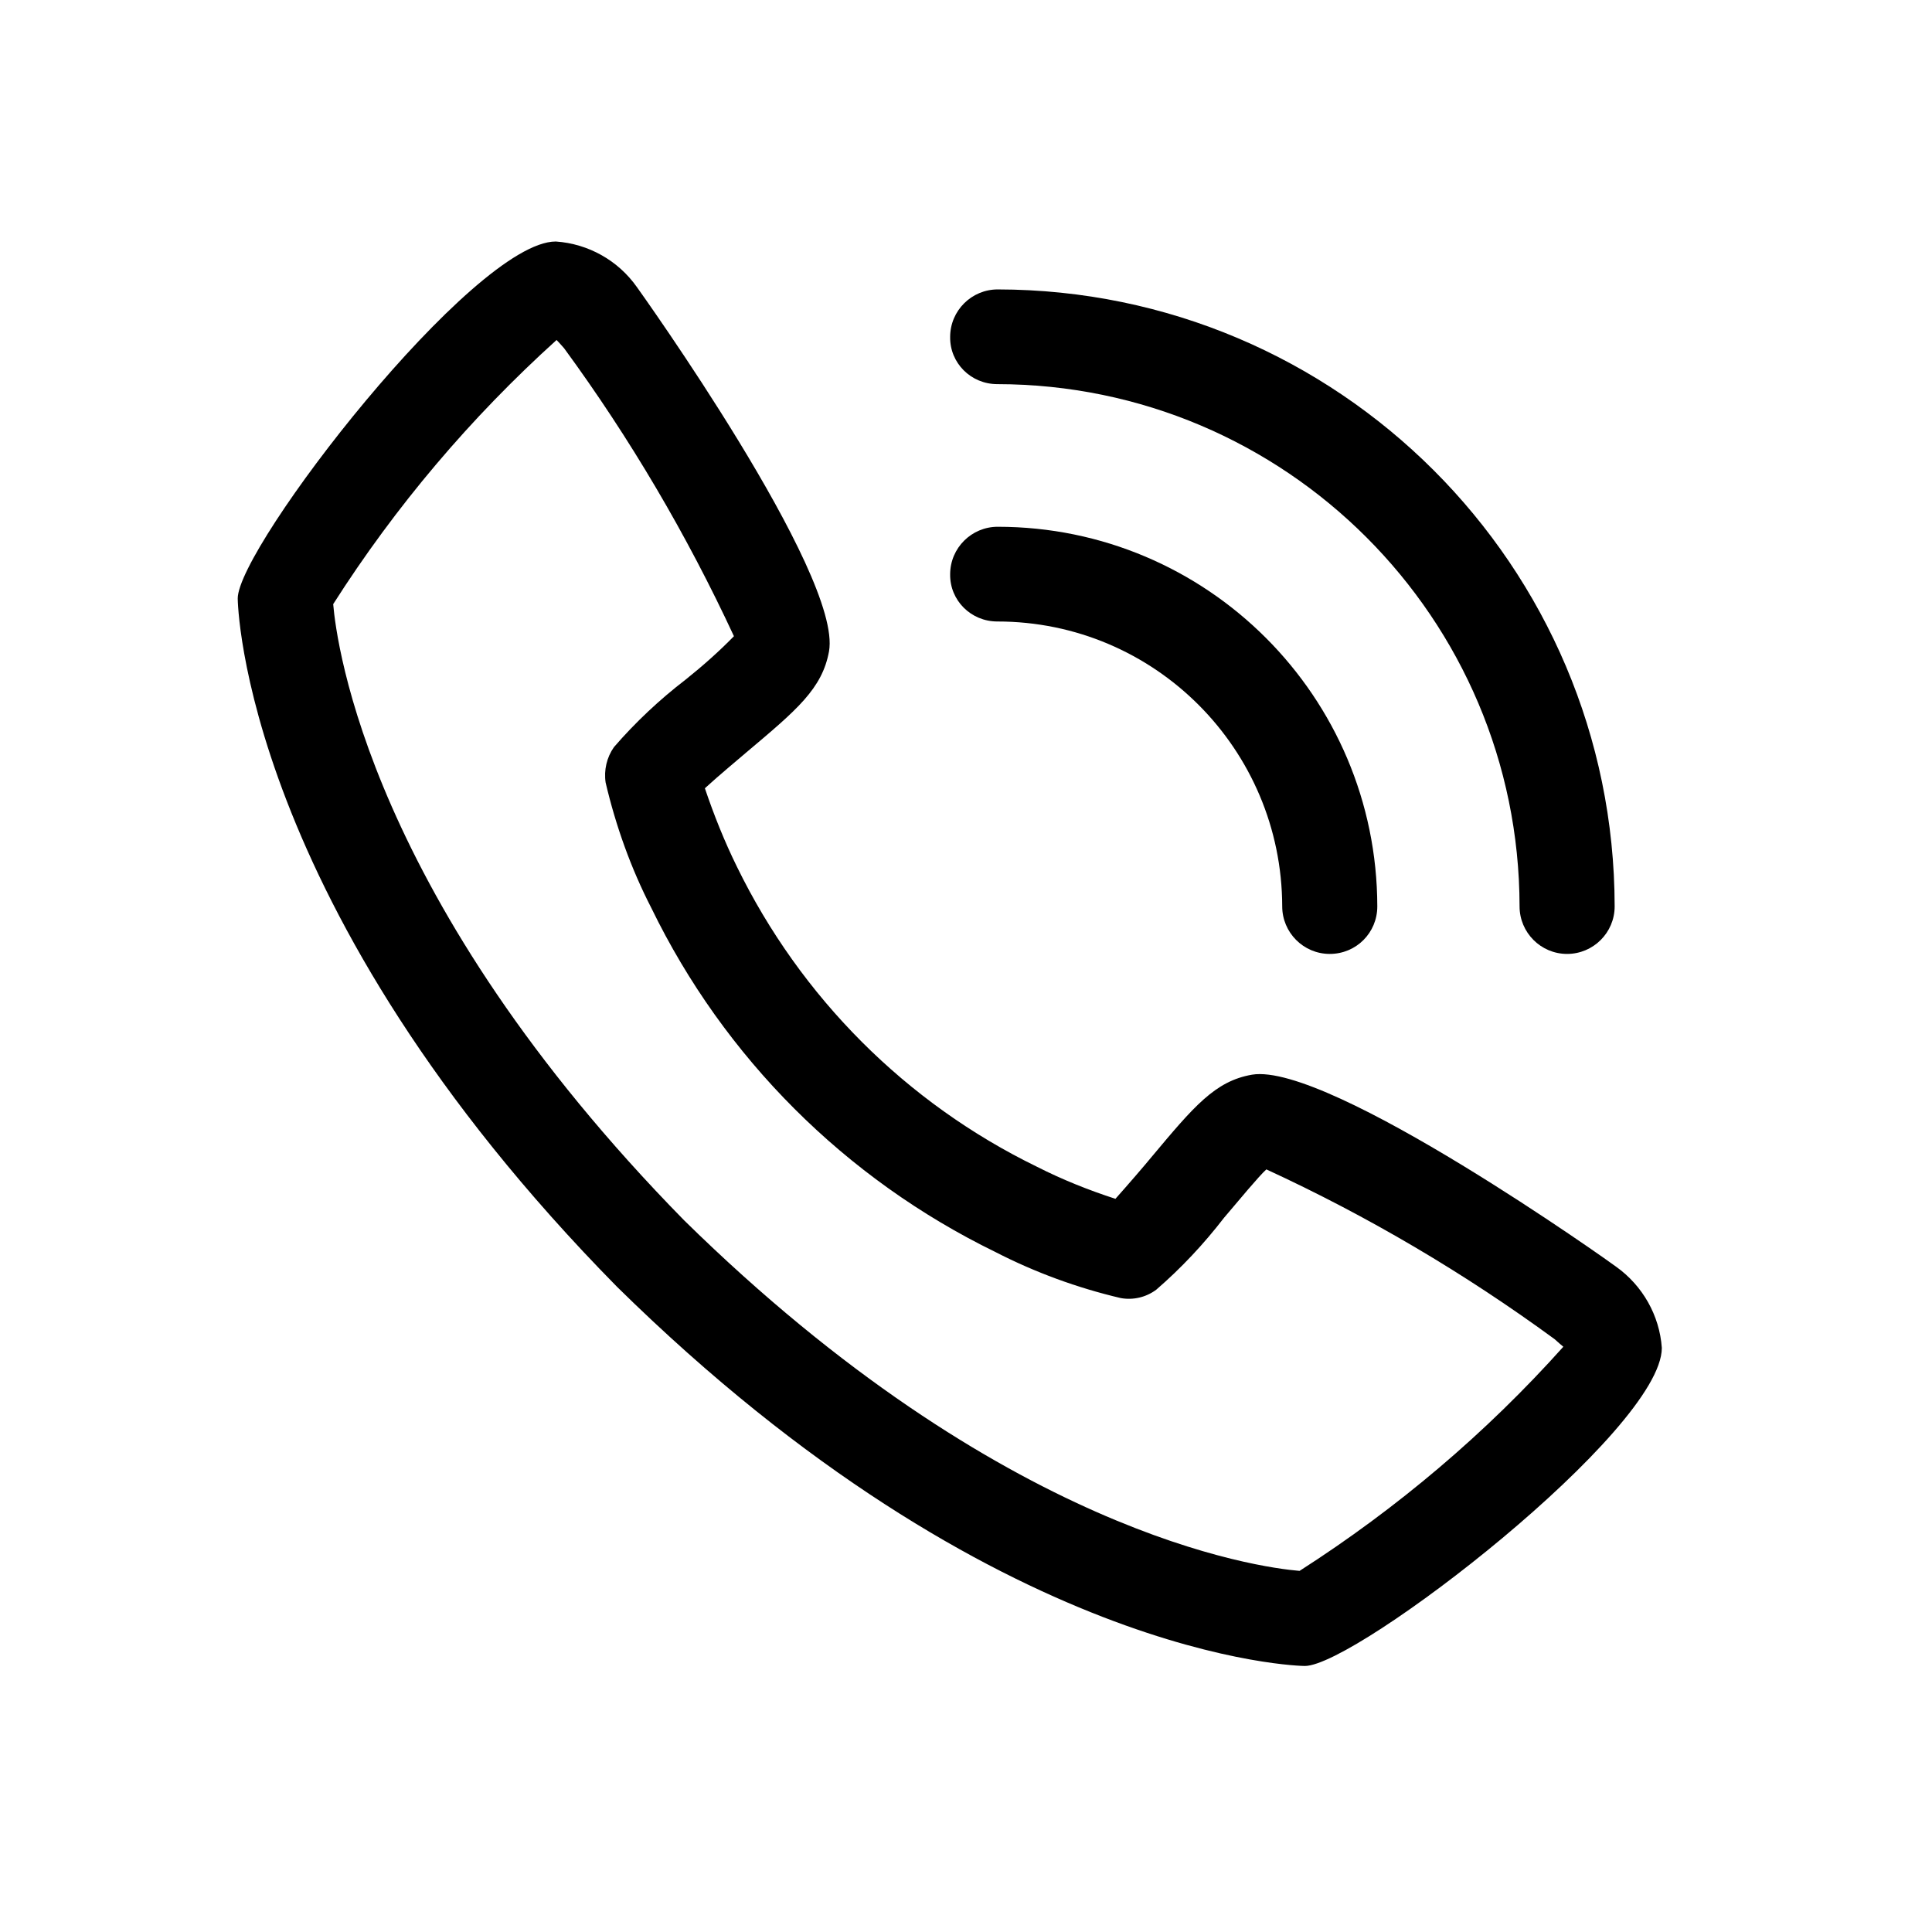
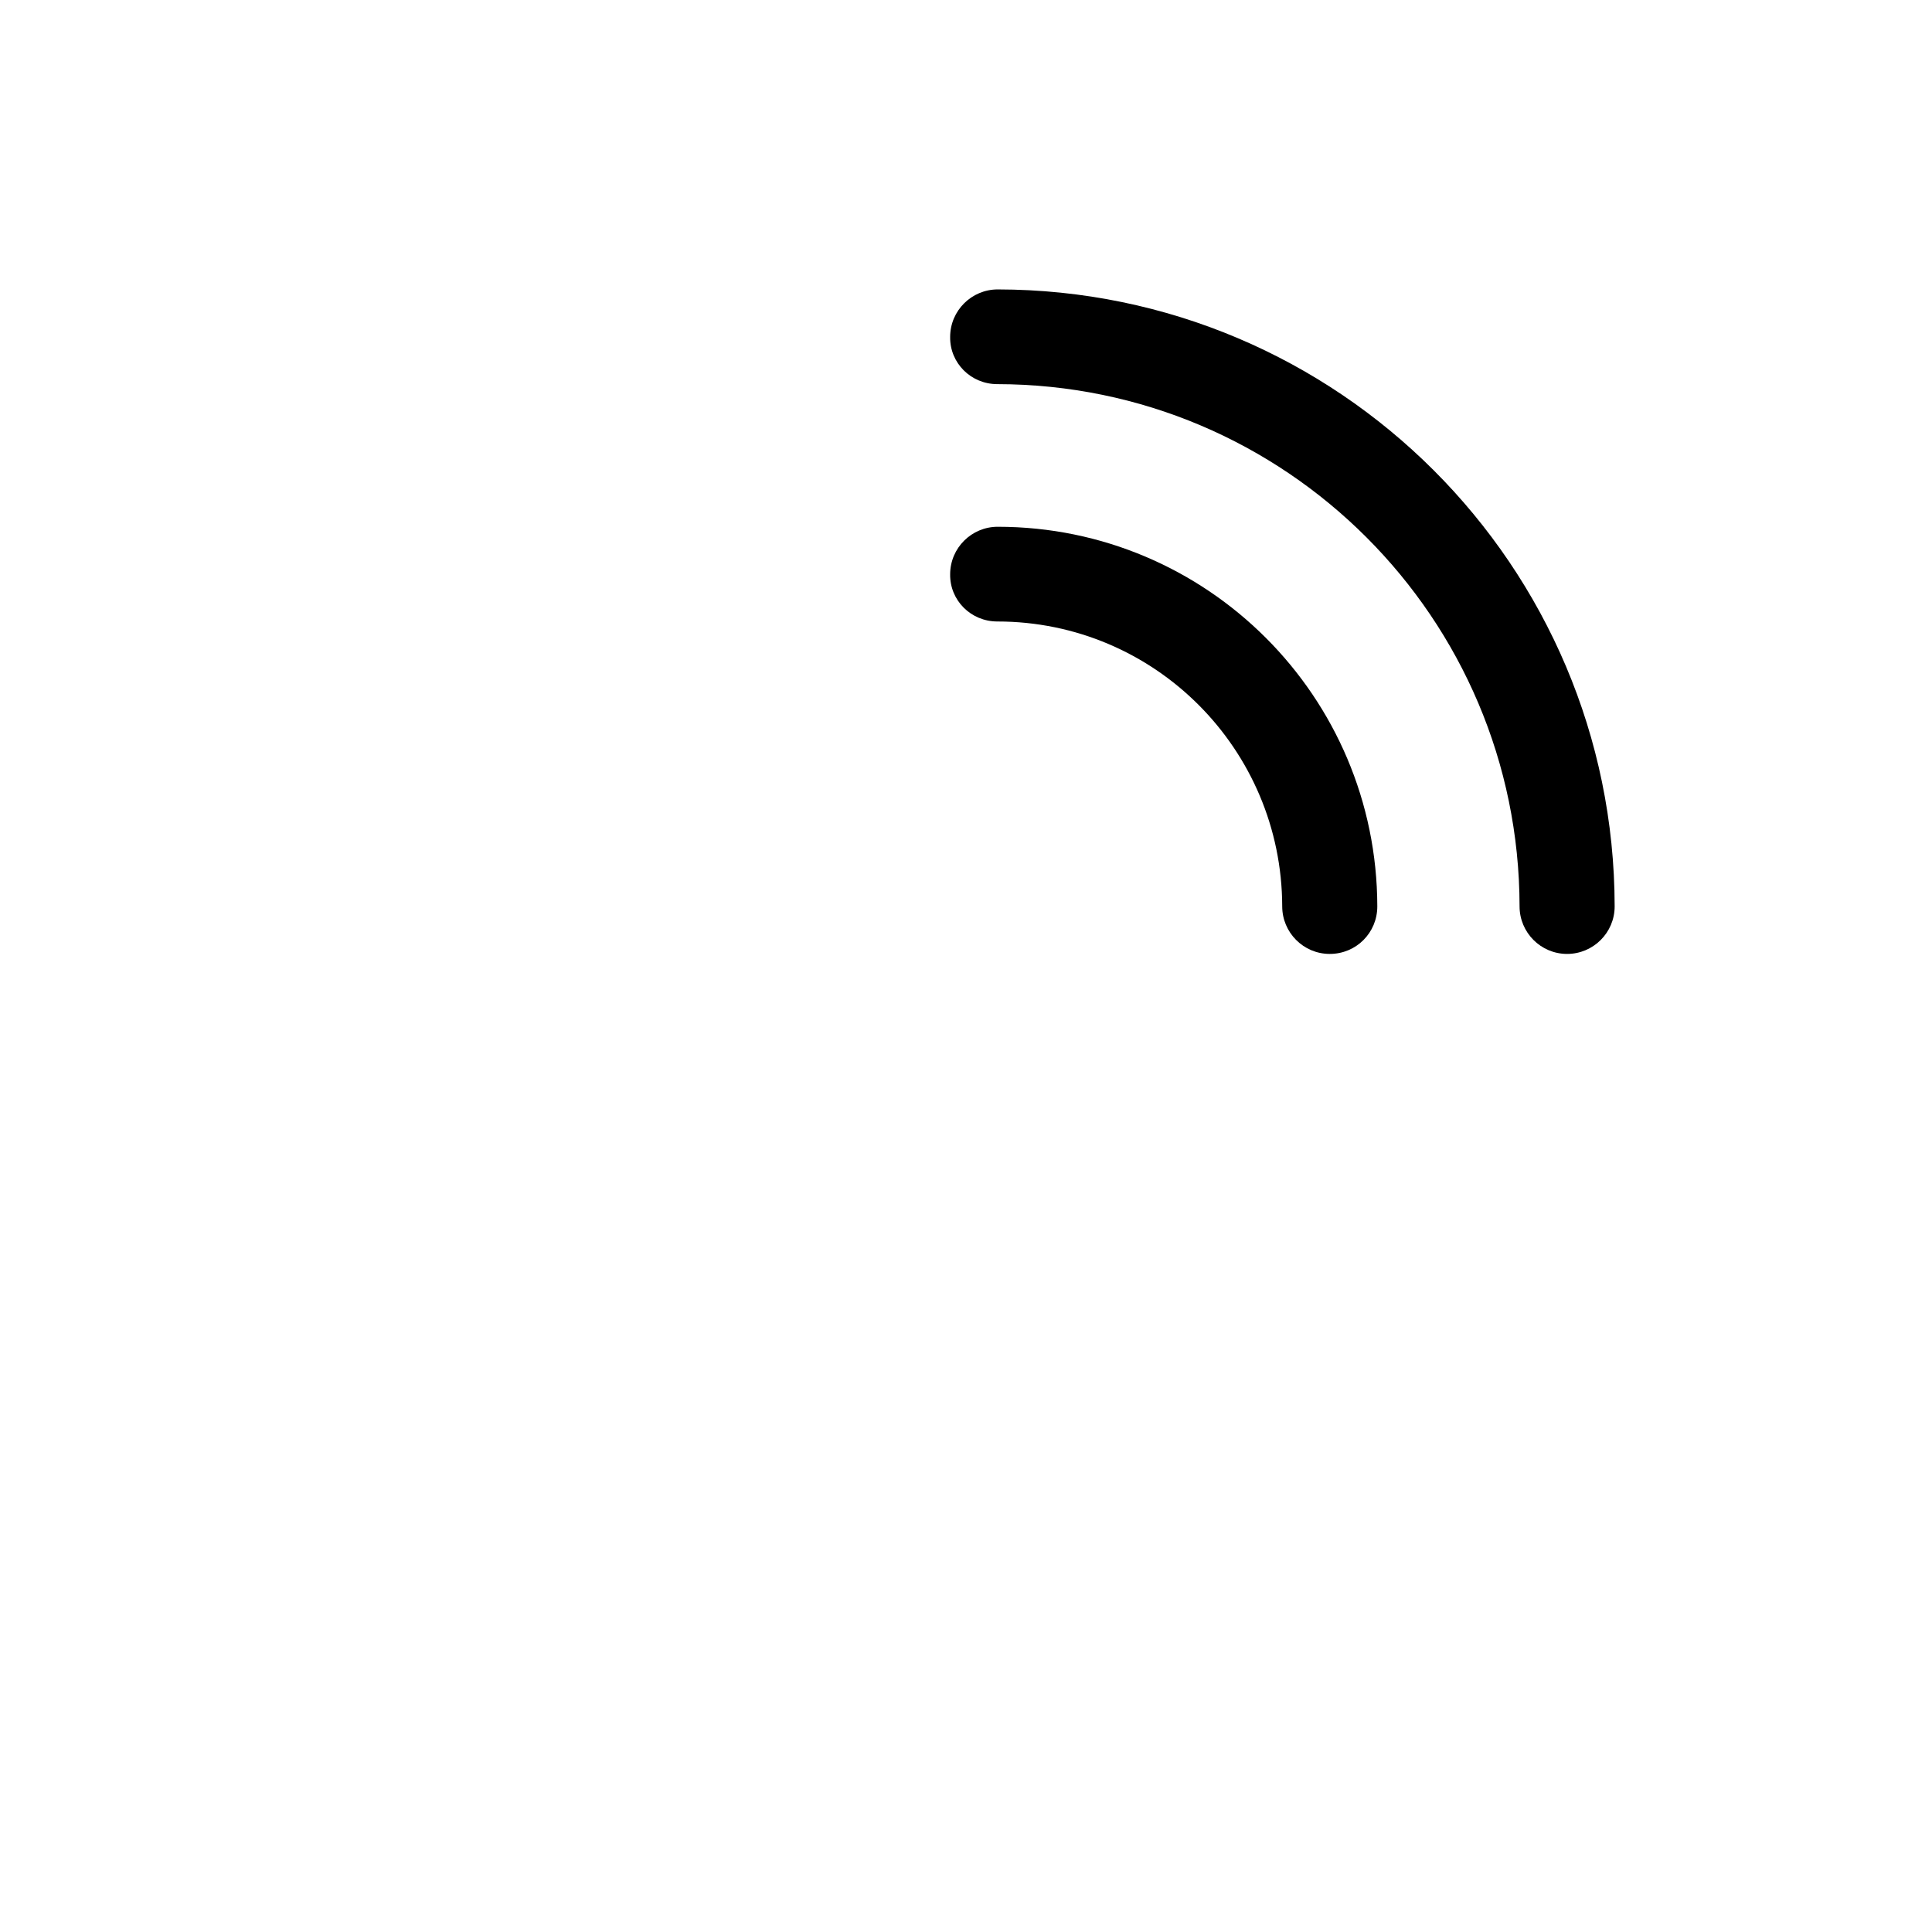
<svg xmlns="http://www.w3.org/2000/svg" version="1.1" id="Calque_1" x="0px" y="0px" viewBox="0 0 512 512" style="enable-background:new 0 0 512 512;" xml:space="preserve">
  <g>
    <g id="Layer_3">
-       <path d="M428.3,335.7c-0.7-0.6-76.1-54.3-96.5-50.9c-9.8,1.7-15.4,8.4-26.7,21.9c-1.8,2.2-6.2,7.3-9.5,11    c-7.1-2.3-14.1-5.1-20.8-8.5c-34.7-16.9-62.6-44.9-79.5-79.5c-3.3-6.7-6.1-13.7-8.5-20.8c3.7-3.4,8.9-7.7,11.1-9.6    c13.3-11.2,20-16.8,21.8-26.7c3.6-20.4-50.4-95.8-50.9-96.5c-5-7.1-12.9-11.5-21.5-12.1c-21.9,0-84.3,81-84.3,94.6    c0,0.8,1.1,81.4,100.5,182.4C264.4,440.3,345,441.5,345.8,441.5c13.6,0,94.6-62.4,94.6-84.3C439.8,348.6,435.3,340.7,428.3,335.7z     M344.4,416.3c-10.9-0.9-78.6-9.9-163.1-92.9c-83.4-85-92.1-152.7-93-163.3c16.5-25.9,36.4-49.4,59.2-70c0.5,0.5,1.2,1.3,2,2.2    c17.5,23.9,32.5,49.4,45,76.3c-4,4.1-8.3,7.9-12.8,11.5c-6.9,5.3-13.3,11.3-19,17.9c-1.9,2.7-2.7,6.1-2.2,9.4    c2.7,11.5,6.7,22.7,12.1,33.2c19.3,39.7,51.4,71.8,91.2,91.2c10.5,5.4,21.7,9.5,33.2,12.2c3.3,0.6,6.7-0.2,9.4-2.2    c6.6-5.7,12.6-12.1,18-19.1c4-4.7,9.2-11,11.2-12.8c26.9,12.4,52.5,27.5,76.4,45c1,0.9,1.8,1.6,2.3,2    C393.8,379.8,370.3,399.7,344.4,416.3L344.4,416.3z" />
      <path d="M264.3,164.7c41.7,0,75.4,33.8,75.5,75.5c0,6.9,5.6,12.6,12.6,12.6s12.6-5.6,12.6-12.6c-0.1-55.6-45.1-100.6-100.6-100.6    c-6.9,0-12.6,5.6-12.6,12.6C251.7,159.1,257.3,164.7,264.3,164.7z" />
      <path d="M264.3,101.8c76.4,0.1,138.3,62,138.4,138.4c0,6.9,5.6,12.6,12.6,12.6c6.9,0,12.6-5.6,12.6-12.6    c-0.1-90.3-73.3-163.4-163.5-163.5c-6.9,0-12.6,5.6-12.6,12.6C251.7,96.2,257.3,101.8,264.3,101.8z" />
    </g>
  </g>
</svg>